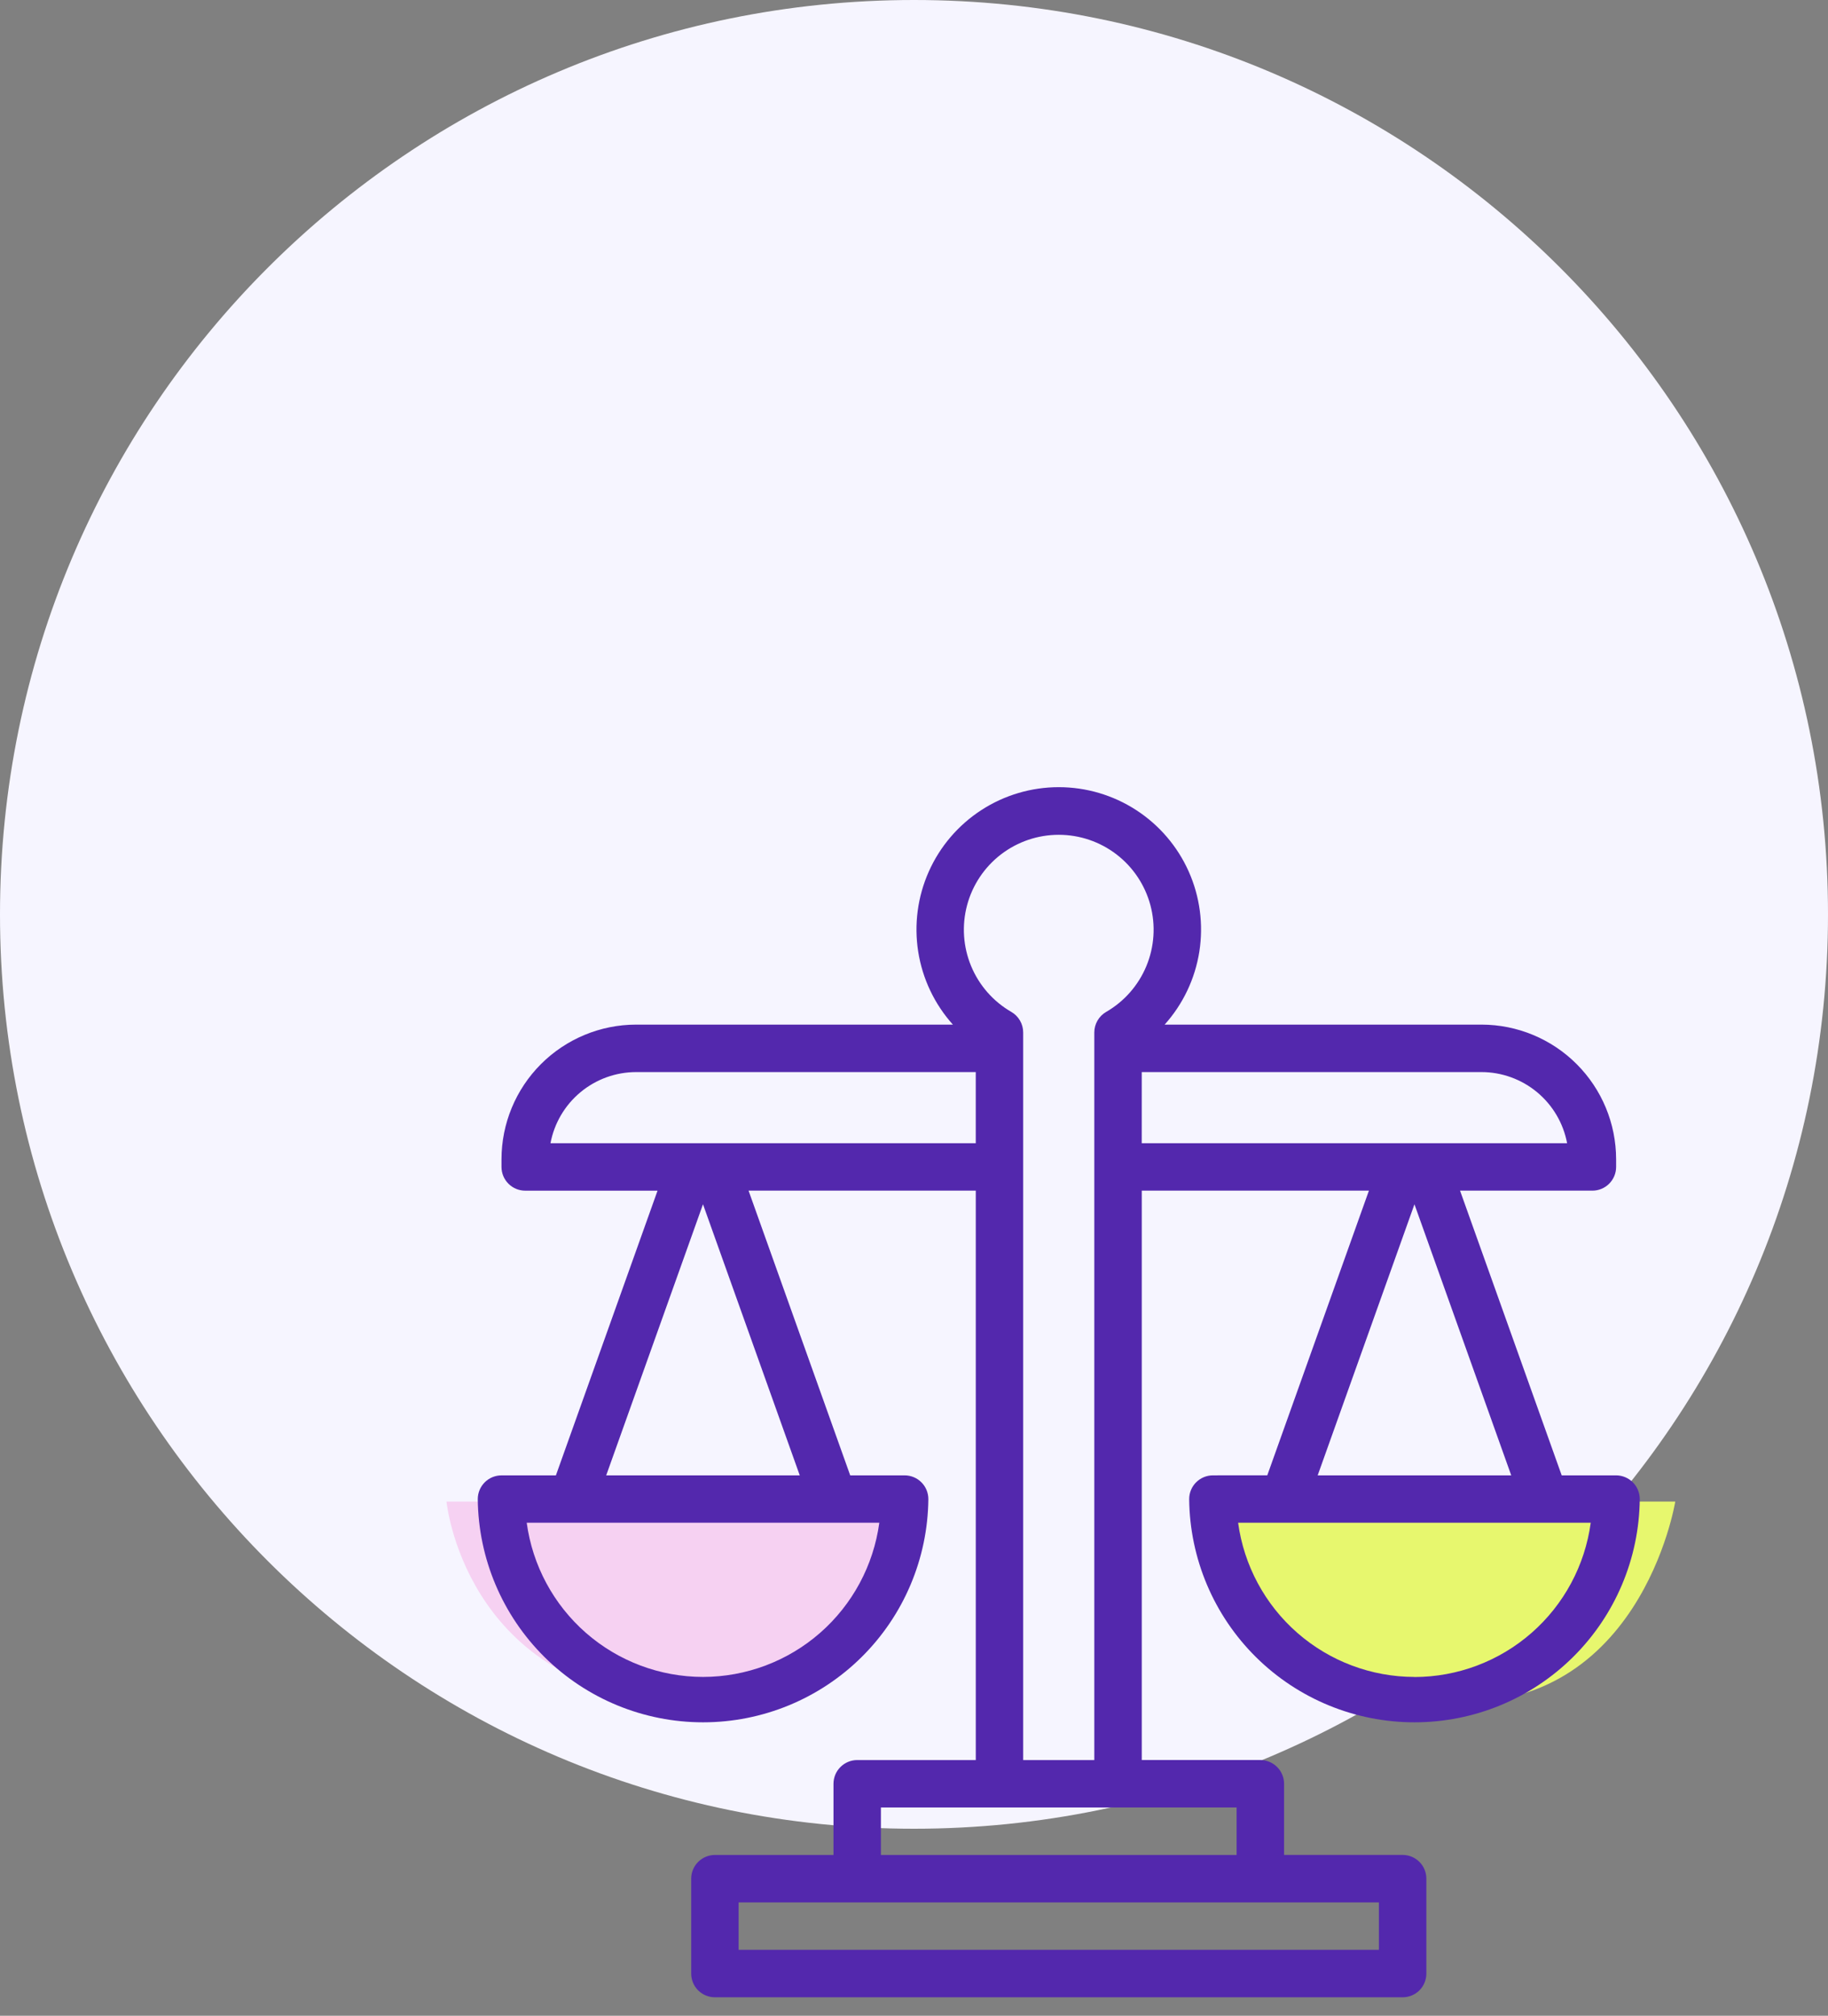
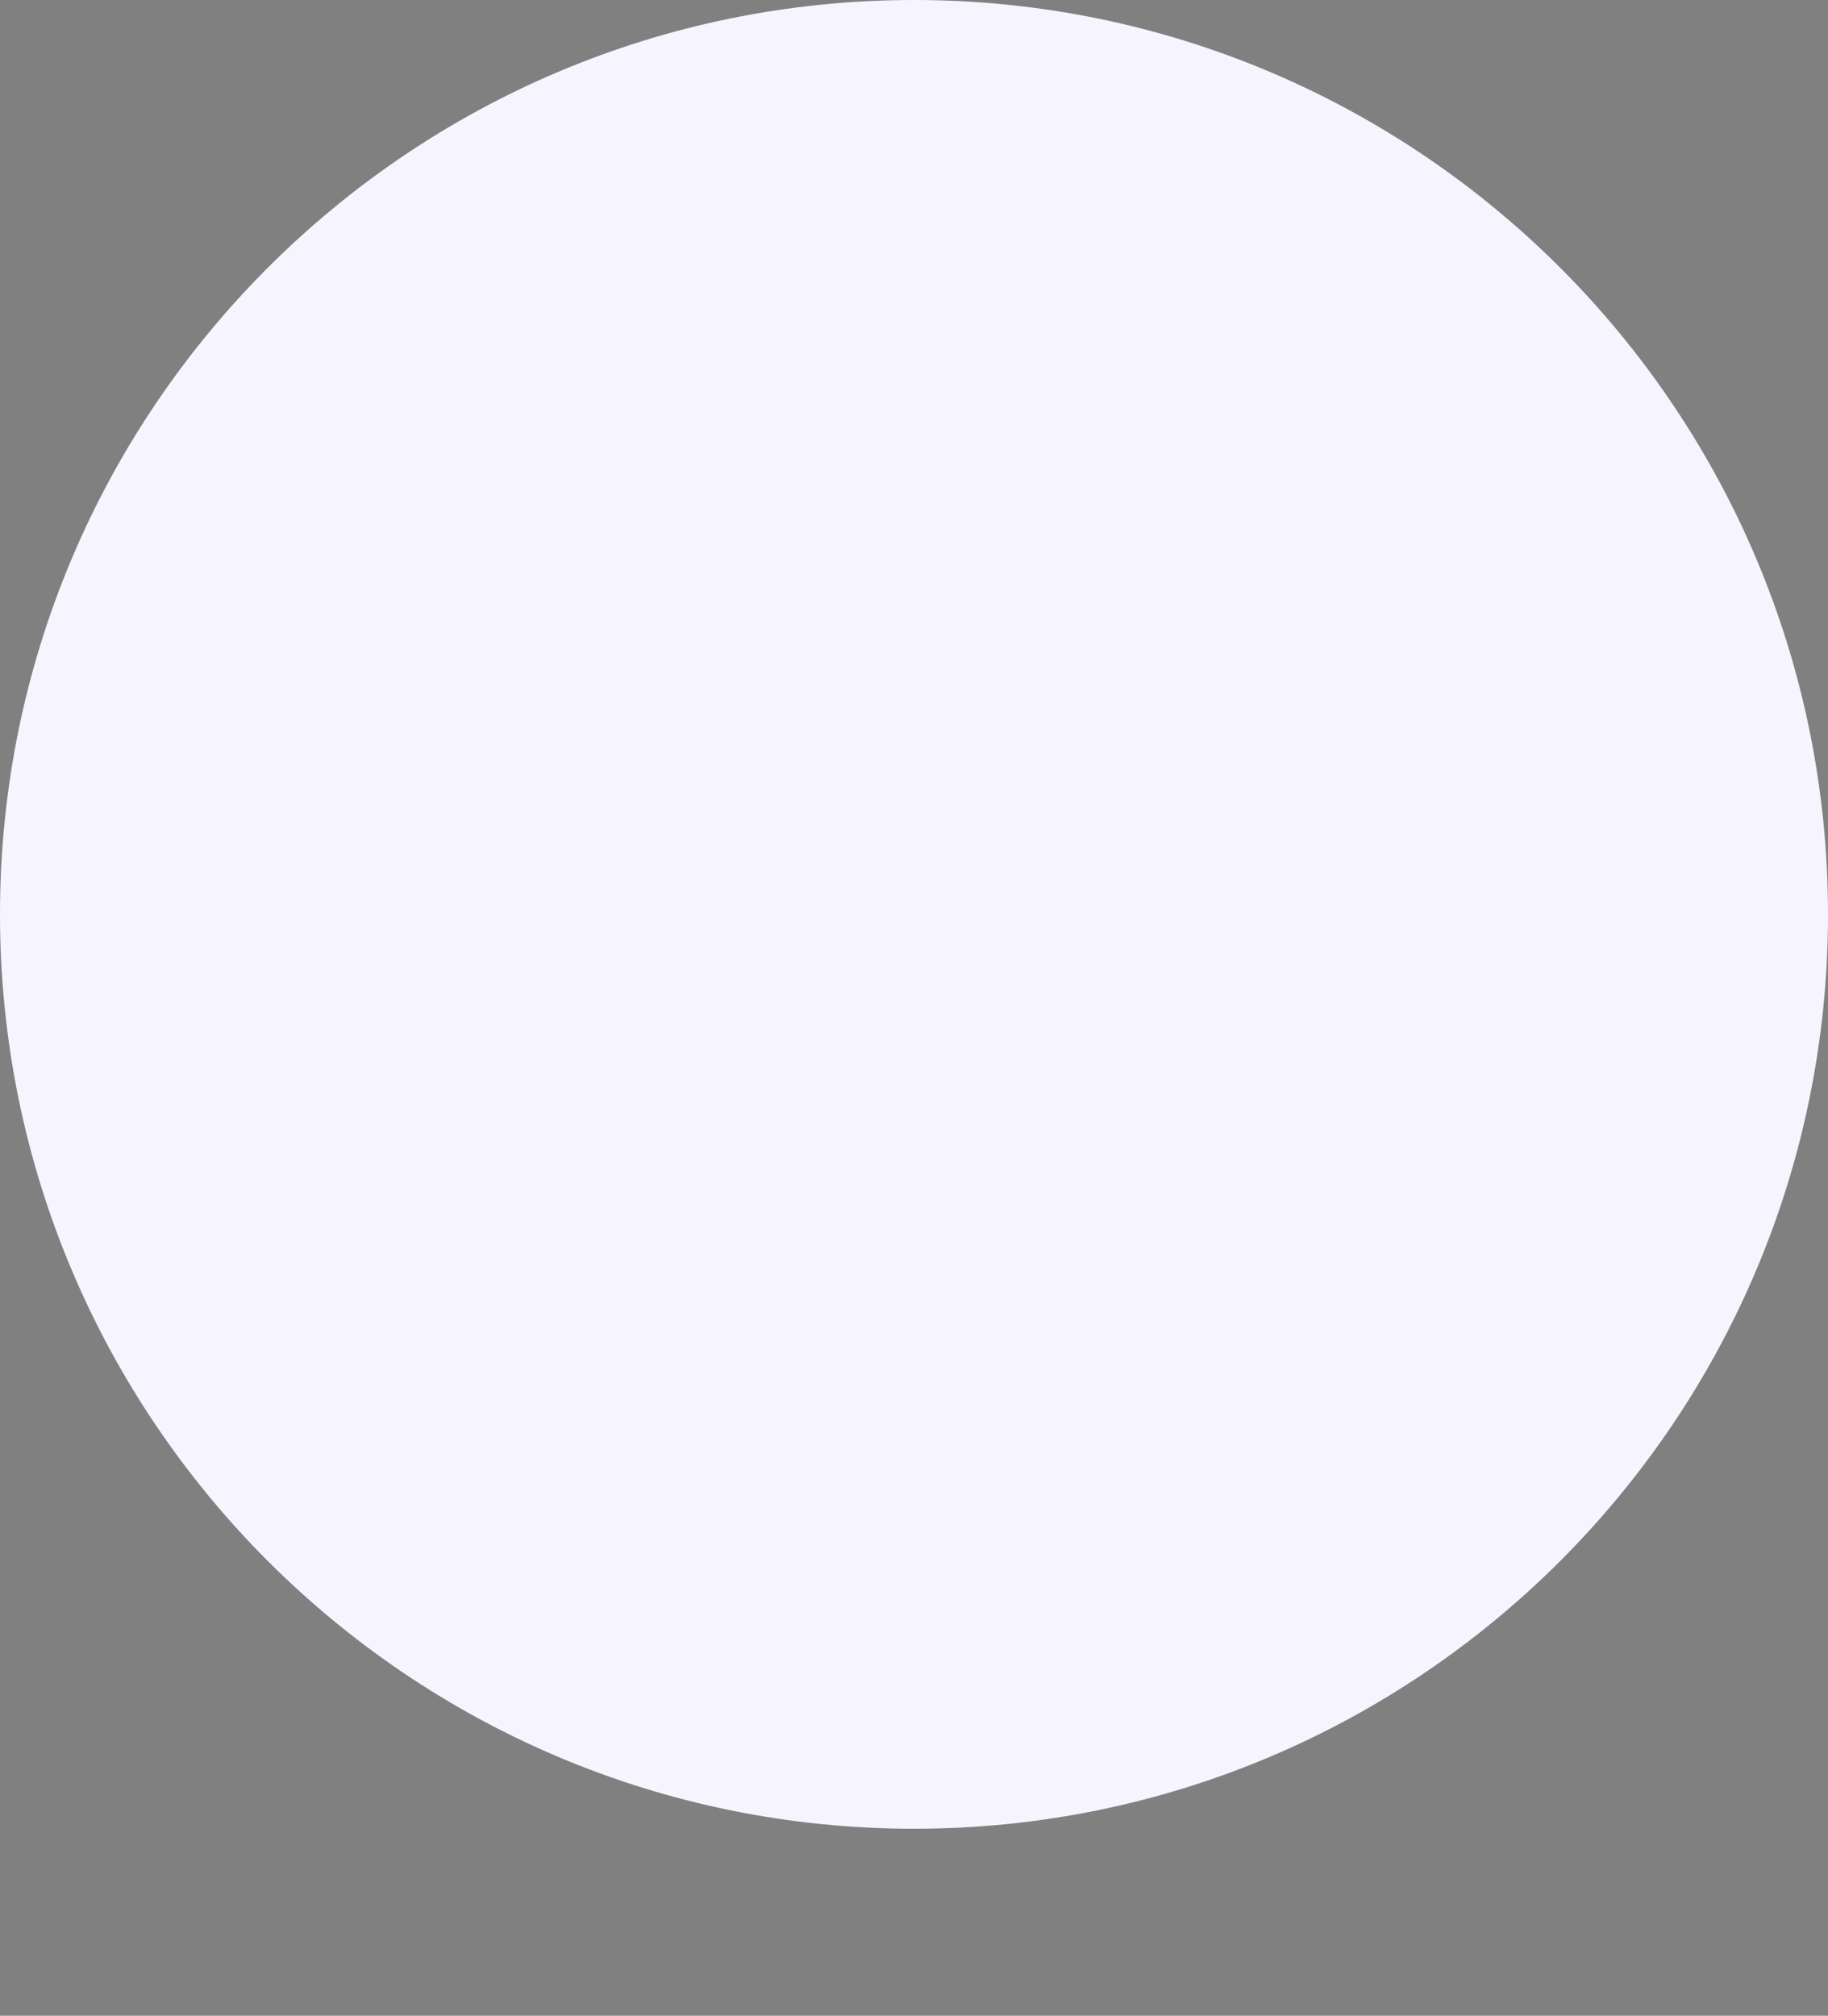
<svg xmlns="http://www.w3.org/2000/svg" width="88" height="97" viewBox="0 0 88 97" fill="none">
  <rect x="0" y="0" width="88" height="97" fill="#808080" stroke="none" />
  <path d="M44 88C68.3 88 88 68.3 88 44C88 19.7 68.3 0 44 0C19.7 0 0 19.7 0 44C0 68.3 19.7 88 44 88Z" fill="#F6F5FF" />
-   <path d="M24.742 72.257H43.647C43.647 72.257 41.954 82.775 32.147 81.882C22.34 80.989 21.495 72.257 21.495 72.257H24.742Z" fill="#F6D1F2" />
-   <path d="M61.742 72.257H80.647C80.647 72.257 78.954 82.775 69.147 81.882C59.34 80.989 58.495 72.257 58.495 72.257H61.742Z" fill="#E7F76E" />
-   <path d="M58.389 70.995C58.239 70.995 58.09 71.025 57.952 71.082C57.813 71.14 57.688 71.224 57.581 71.33C57.475 71.436 57.391 71.562 57.334 71.7C57.276 71.839 57.247 71.987 57.247 72.137C57.274 74.996 58.429 77.728 60.46 79.739C62.491 81.751 65.234 82.879 68.093 82.879C70.951 82.879 73.694 81.751 75.725 79.739C77.756 77.728 78.911 74.996 78.938 72.137C78.938 71.835 78.818 71.545 78.605 71.331C78.392 71.117 78.102 70.996 77.8 70.995H75.18L70.287 57.295H76.658C76.961 57.295 77.251 57.175 77.465 56.961C77.679 56.747 77.8 56.457 77.8 56.154V55.783C77.798 54.066 77.115 52.419 75.9 51.205C74.686 49.991 73.039 49.307 71.322 49.305H56.066C56.95 48.321 57.53 47.101 57.736 45.793C57.941 44.486 57.764 43.147 57.225 41.938C56.686 40.73 55.808 39.703 54.698 38.983C53.588 38.262 52.292 37.879 50.969 37.879C49.646 37.879 48.35 38.262 47.24 38.983C46.13 39.703 45.252 40.73 44.713 41.938C44.174 43.147 43.997 44.486 44.202 45.793C44.408 47.101 44.988 48.321 45.872 49.305H30.62C28.903 49.307 27.256 49.991 26.042 51.205C24.827 52.419 24.144 54.066 24.142 55.783V56.154C24.142 56.457 24.262 56.748 24.477 56.962C24.691 57.176 24.981 57.296 25.284 57.296H31.654L26.761 70.996H24.142C23.839 70.996 23.549 71.116 23.335 71.33C23.121 71.544 23 71.835 23 72.137C23.027 74.996 24.182 77.728 26.213 79.739C28.244 81.751 30.987 82.879 33.846 82.879C36.704 82.879 39.447 81.751 41.478 79.739C43.509 77.728 44.664 74.996 44.691 72.137C44.691 71.987 44.661 71.839 44.604 71.7C44.547 71.562 44.463 71.436 44.356 71.33C44.251 71.224 44.125 71.14 43.986 71.082C43.847 71.025 43.699 70.995 43.549 70.995H40.929L36.036 57.295H46.974V84.695H41.266C40.963 84.695 40.673 84.816 40.459 85.03C40.244 85.244 40.124 85.534 40.124 85.837V89.262H34.416C34.113 89.262 33.823 89.383 33.608 89.597C33.394 89.811 33.274 90.101 33.274 90.404V94.969C33.274 95.272 33.394 95.563 33.608 95.777C33.823 95.991 34.113 96.111 34.416 96.111H67.523C67.826 96.111 68.116 95.991 68.331 95.777C68.545 95.563 68.665 95.272 68.665 94.969V90.402C68.665 90.099 68.545 89.809 68.331 89.595C68.116 89.381 67.826 89.26 67.523 89.26H61.815V85.836C61.815 85.533 61.695 85.243 61.48 85.029C61.266 84.815 60.976 84.694 60.673 84.694H54.965V57.294H65.9L61.007 70.994L58.389 70.995ZM68.089 80.695C66.017 80.693 64.016 79.94 62.455 78.576C60.895 77.212 59.882 75.329 59.603 73.275H76.578C76.3 75.329 75.287 77.213 73.727 78.578C72.167 79.943 70.165 80.697 68.092 80.699L68.089 80.695ZM33.842 80.695C31.77 80.693 29.768 79.94 28.208 78.576C26.648 77.212 25.635 75.329 25.356 73.275H42.33C42.051 75.329 41.038 77.212 39.478 78.576C37.918 79.94 35.917 80.693 33.845 80.695H33.842ZM29.183 70.995L33.842 57.95L38.5 70.995H29.183ZM26.5 55.013C26.681 54.052 27.191 53.184 27.943 52.559C28.695 51.934 29.642 51.591 30.62 51.589H46.973V55.014L26.5 55.013ZM66.38 93.828H35.557V91.545H66.38V93.828ZM59.53 89.262H42.407V86.978H59.53V89.262ZM49.256 84.695V49.682C49.256 49.482 49.203 49.285 49.103 49.112C49.003 48.939 48.859 48.794 48.686 48.694C47.815 48.192 47.134 47.416 46.749 46.487C46.364 45.558 46.296 44.528 46.556 43.557C46.816 42.586 47.39 41.727 48.187 41.115C48.985 40.503 49.962 40.171 50.968 40.171C51.974 40.171 52.951 40.503 53.749 41.115C54.546 41.727 55.12 42.586 55.38 43.557C55.64 44.528 55.572 45.558 55.187 46.487C54.802 47.416 54.121 48.192 53.25 48.694C53.077 48.794 52.933 48.938 52.833 49.112C52.733 49.285 52.68 49.482 52.68 49.682V84.695H49.256ZM54.964 51.589H71.317C72.296 51.59 73.243 51.933 73.996 52.558C74.749 53.184 75.26 54.052 75.441 55.014H54.963L54.964 51.589ZM68.092 57.951L72.751 70.996H63.433L68.092 57.951Z" fill="#5328AD" />
</svg>